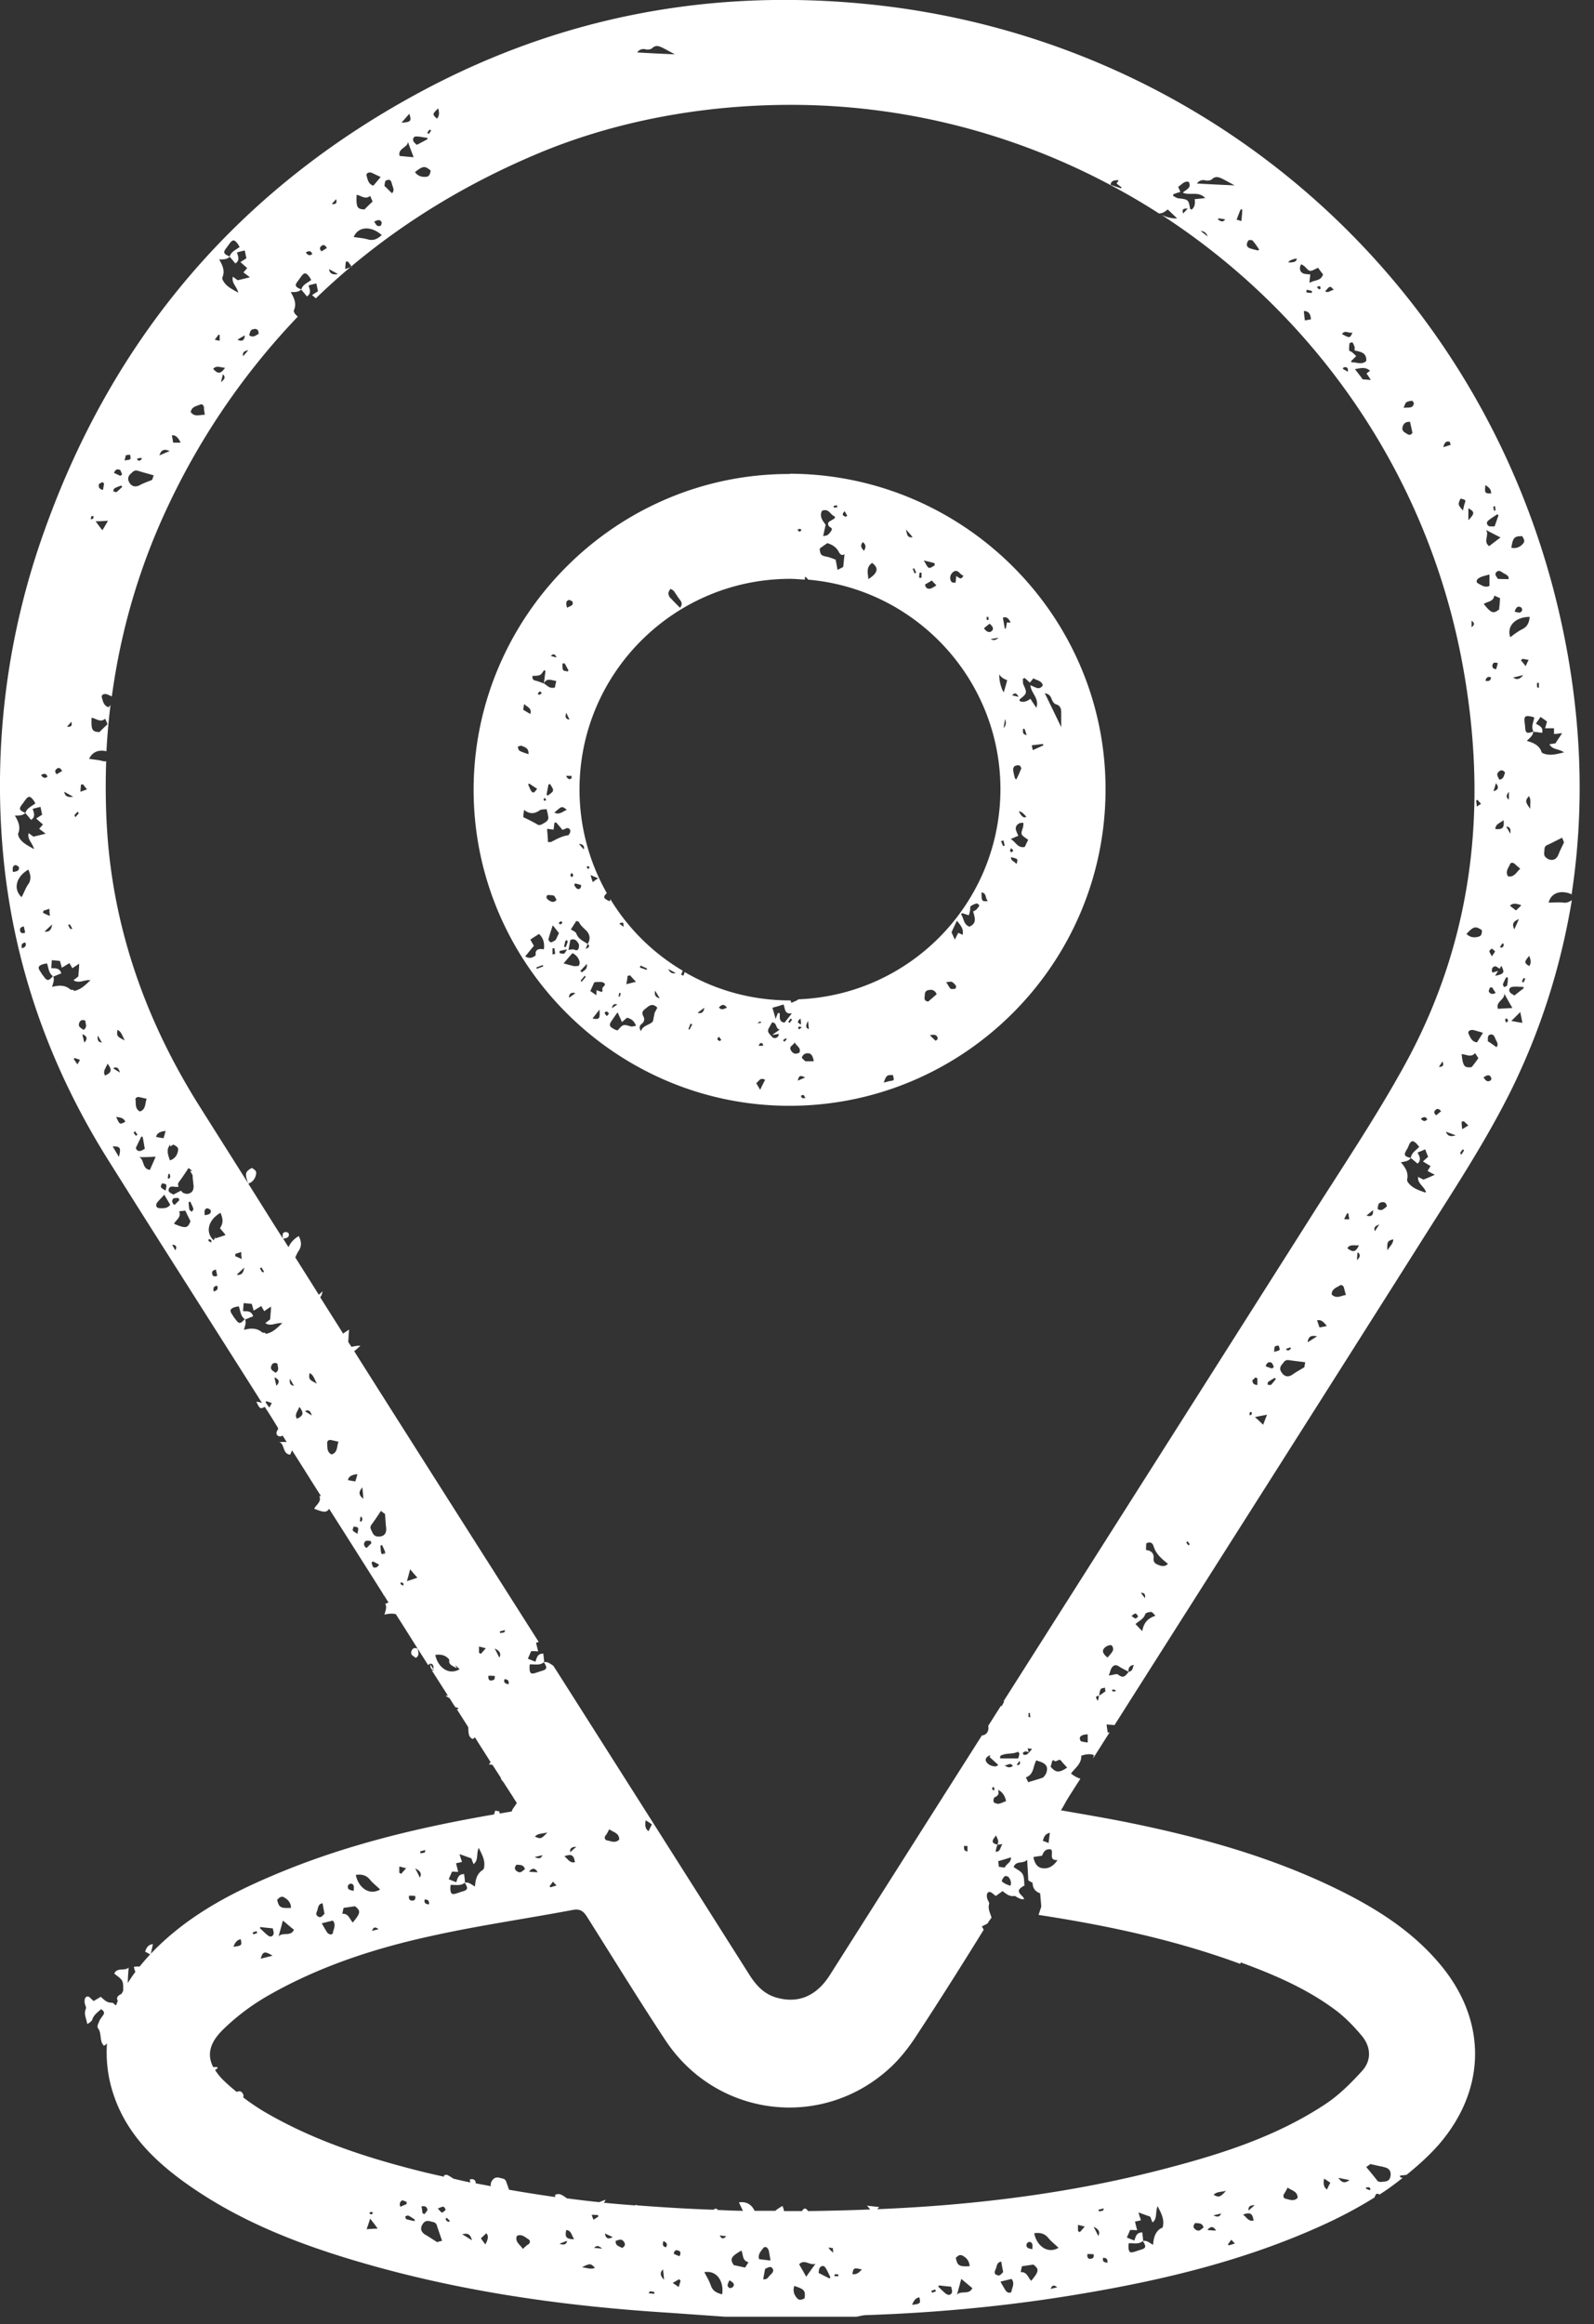
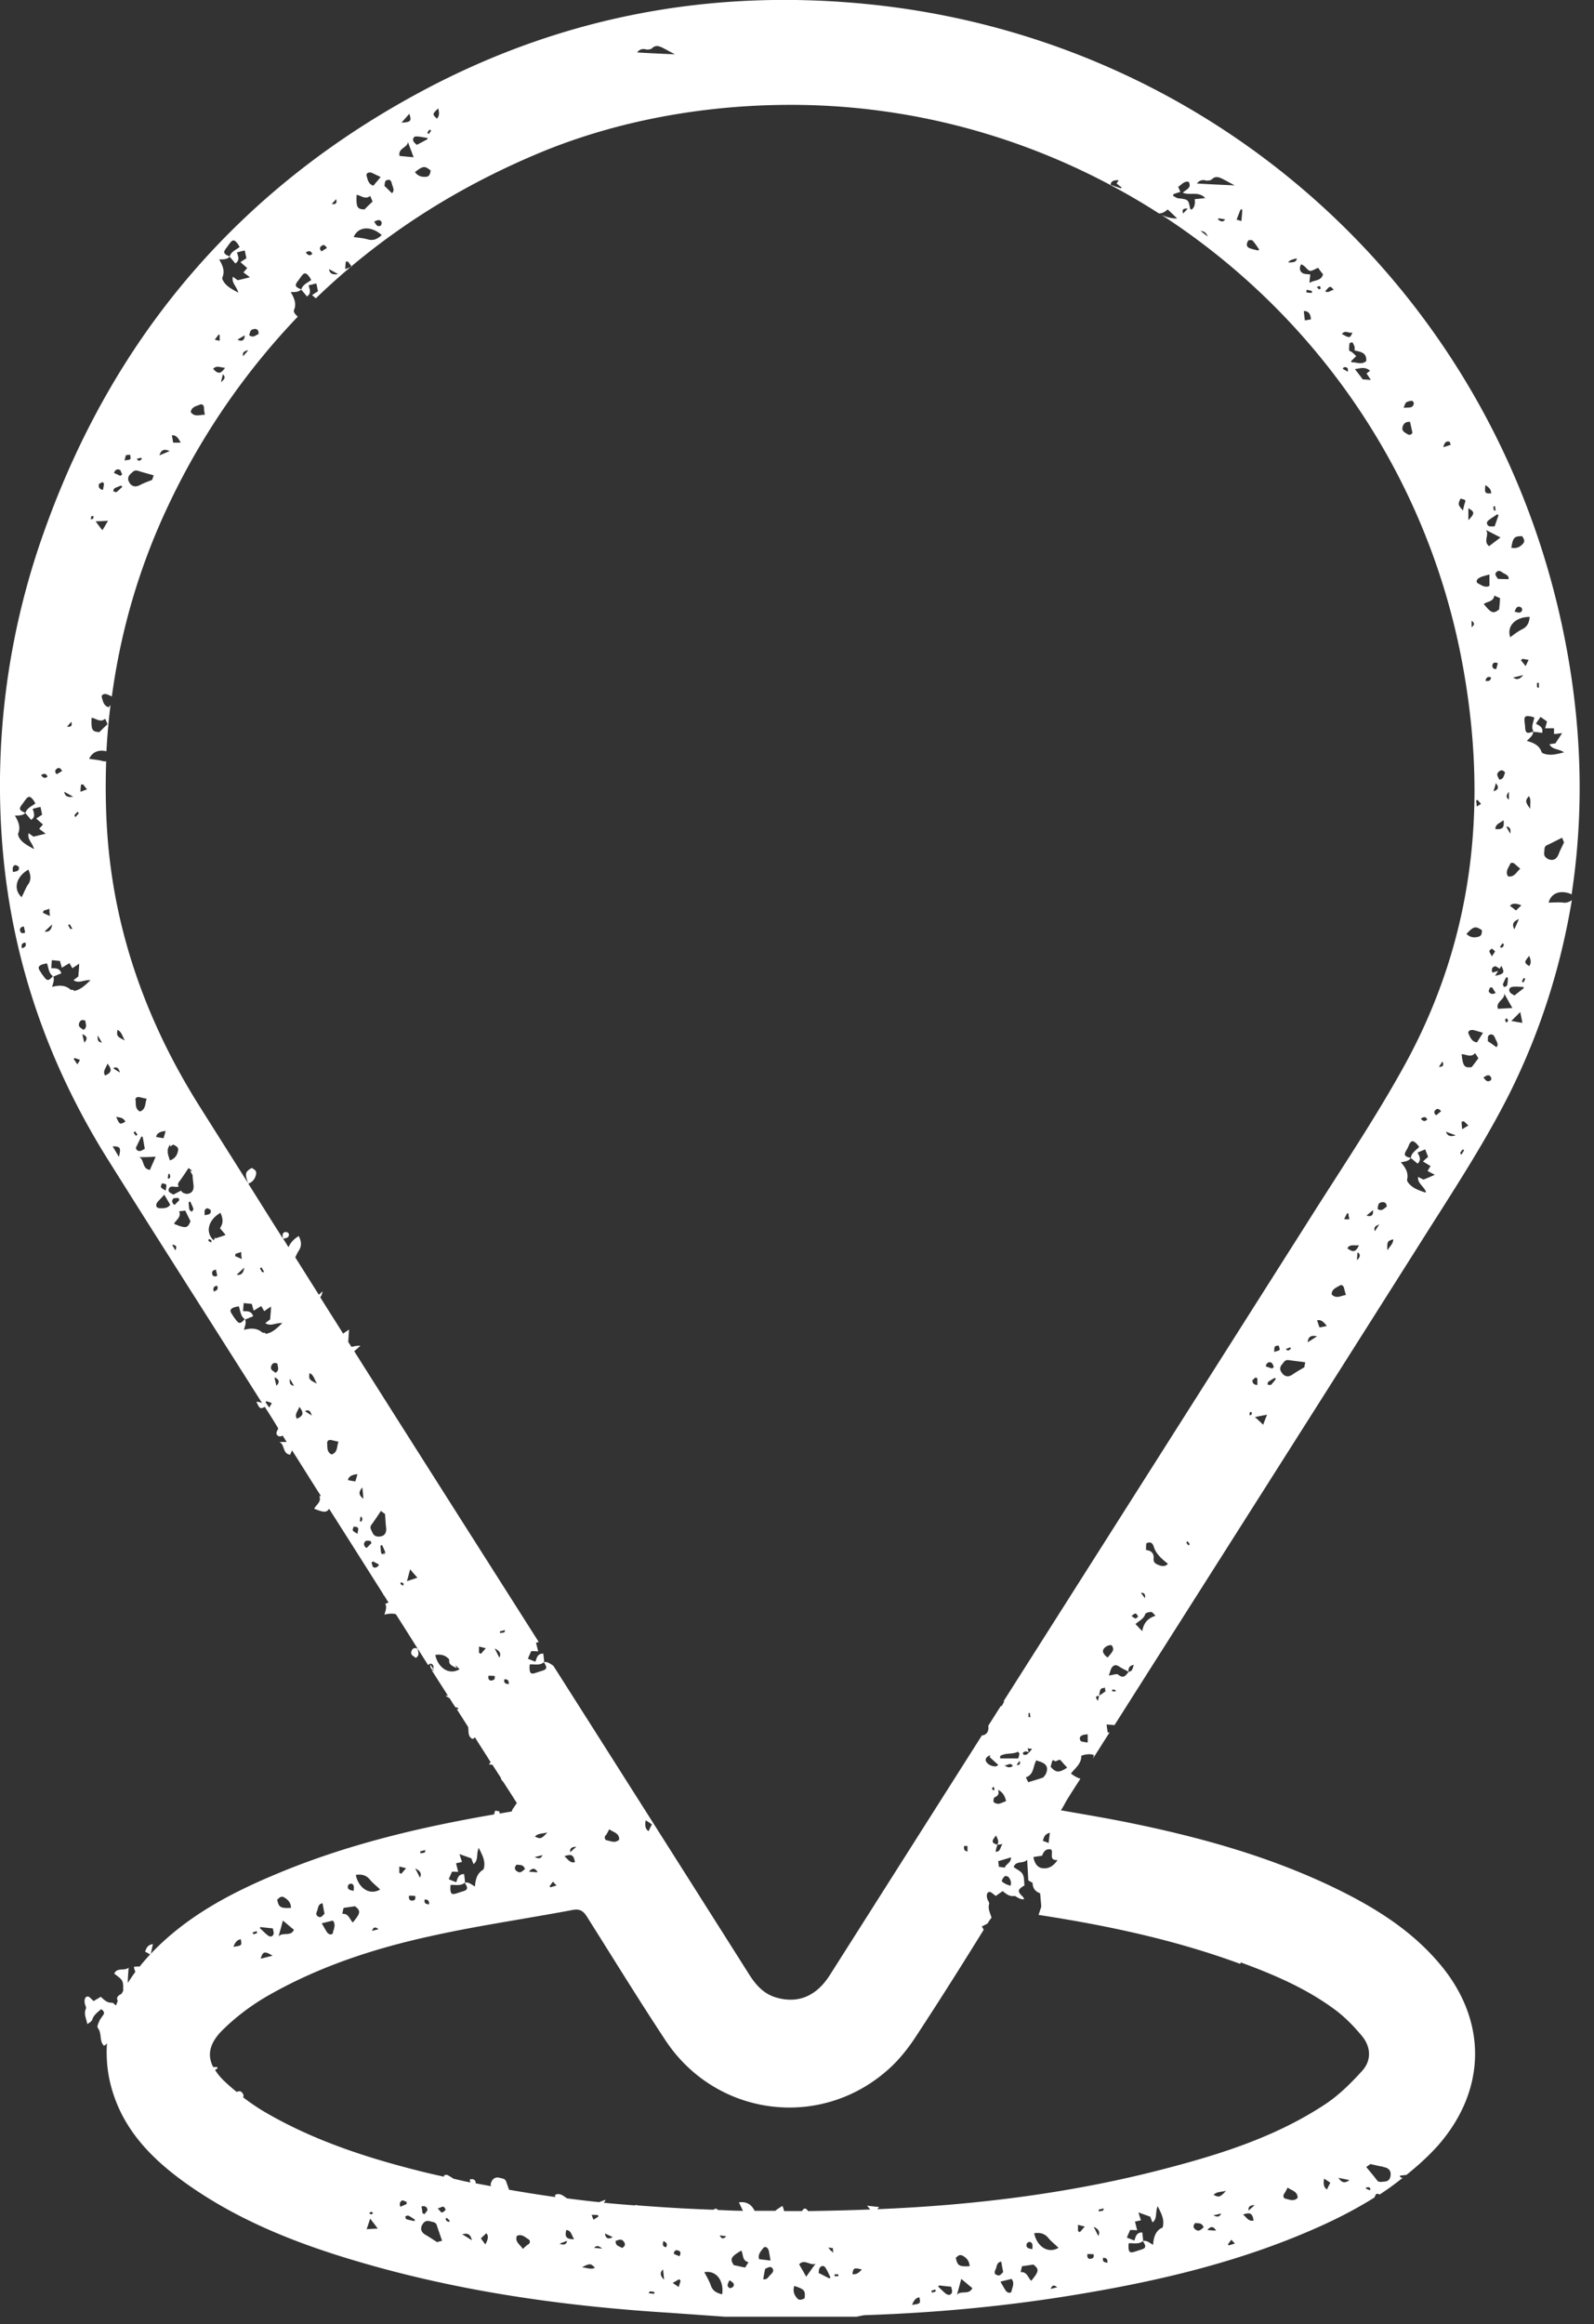
<svg xmlns="http://www.w3.org/2000/svg" width="59" height="86" fill="none">
  <rect width="100%" height="100%" fill="#333333" stroke="none" />
  <path fill="#fff" d="M58.17 33.1c.53-3.46.35-7.01-.5-10.6C54.78 10.33 44.61 1.43 32.18.16c-5.77-.59-11.26.42-16.39 3.12C8.95 6.89 4.23 12.37 1.64 19.65a27.842 27.842 0 0 0-1.53 11.9c.37 4.11 1.72 7.92 3.91 11.4 1.88 3 3.79 5.98 5.68 8.97a.648.648 0 0 0-.21-.05c.12.26.14.28.31.19.17.26.34.53.5.8-.02.04-.04.08-.06.13-.03.1.05.18.16.16.02 0 .04-.02.06-.03l.15.24h-.27c.21.09.11.44.4.47.02-.05.05-.11.07-.16.36.56.71 1.13 1.07 1.69h-.06c.09.22-.12.32-.19.47.35.14.46.15.55 0 .67 1.05 1.34 2.11 2.01 3.17v.03h.02c.06.09.11.18.17.27-.04.02-.08.03-.12.05.07.12.01.25-.03.4.15-.04.29-.05.42-.02.27.42.54.85.81 1.28-.12-.05-.19-.02-.23.09-.05.15.08.18.16.25.16-.1.08-.23.07-.34.13.2.26.41.39.61.02-.03.05-.05.08-.06-.01.15.02.21.12.24v.02c-.04 0-.05-.02-.08-.03.2.32.41.64.61.96-.03 0-.05-.01-.09 0 .05.03.09.06.15.09.07.11.14.23.22.34.03 0 .07 0 .12.05l-.07.02.42.66v.01c.02.15-.02.34.16.43.04-.01.06-.04.09-.06.19.31.39.61.58.92-.02.03-.05.05-.06.08.04 0 .09.01.13.02l.31.48c0 .05.04.1.09.15.12.19.24.37.36.56.04.07.09.14.14.22-.05.07-.1.15-.15.22-.02.03-.03.06-.03.09-.04 0-.07.02-.11.02l-.35.06v-.06c-.02-.04-.1-.03-.16-.05-.01.05-.05.11-.03.14-2.79.48-5.53 1.13-8.15 2.24-1.69.71-3.29 1.57-4.57 2.92.03-.12.05-.23.08-.36-.2.03-.24.15-.29.28.06.03.11.06.19.1-.14.15-.27.3-.39.45-.07 0-.14 0-.21.01 0 .07.03.13.05.19-.1.13-.19.27-.28.41 0-.19.02-.39.03-.57-.15.14-.42-.02-.53.22.11.1.25.17.3.29.04.1.03.23.03.35-.02.04-.04.07-.06.11-.16.08-.2.15-.14.26-.02.05-.04.1-.06.16h-.02c-.05-.03-.09-.09-.13-.09-.19.01-.3-.11-.42-.22-.11.07-.21.12-.26.16-.1-.08-.16-.17-.22-.17-.1 0-.14.12-.11.26.01.06.06.14.04.19-.09.2.02.37.05.57.08-.05.17-.1.19-.18.06-.17.2-.26.32-.37.1.06.15.13.07.23-.04.06-.09.12-.12.18-.04.09-.11.23-.07.28.13.17.08.37.15.55.02.04.05.08.07.11.06-.02.09-.05.12-.09-.04.6.02 1.23.24 1.89.46 1.4 1.45 2.4 2.61 3.24 2.16 1.56 4.62 2.45 7.15 3.15 3.52.97 7.12 1.46 10.76 1.69l2.12.15h4.86c.12-.02.24-.06.37-.06 2.65-.09 5.29-.34 7.9-.78 3.06-.51 6.06-1.23 8.9-2.51.69-.31 1.36-.66 2-1.06.03-.05.05-.13.09-.14.02 0 .06 0 .1.03.3-.19.58-.4.86-.62-.03 0-.06-.01-.09-.02 0-.02-.01-.04-.02-.06l.25-.03c.41-.33.8-.68 1.16-1.08 1.8-2.05 1.84-4.6.1-6.69-1.03-1.24-2.36-2.08-3.78-2.78-2.52-1.24-5.2-1.97-7.94-2.52-.76-.15-1.53-.28-2.33-.42.1-.16.16-.28.23-.4.16-.26.33-.52.49-.77-.11-.03-.23-.1-.35-.19.15-.2.4-.37.38-.66.21-.07.37-.07.47-.02 0 0-.02.09-.04.13.21-.32.41-.65.62-.97H41c-.01-.09-.03-.18-.04-.3.1.02.2.01.29.03 3.77-5.94 7.55-11.88 11.31-17.83 1.16-1.84 2.37-3.66 3.34-5.6 1.15-2.32 1.88-4.69 2.28-7.1-.09.06-.19.11-.32.09-.18-.02-.36 0-.54 0 .11-.41.52-.47.89-.29l-.04-.01zm-1.28-7.83h.07v.19c-.04-.02-.07-.03-.07-.04v-.16.01zm-.55-5.43c.05.08.12.17.04.27-.11.13-.25.2-.44.16.06-.38.11-.43.4-.43zm0 2.74c-.05.13-.15.09-.28.05.06-.14.1-.22.23-.16.03.01.06.08.05.11zm.28.24c-.02.2-.07.36-.27.46-.16.08-.3.19-.45.3-.15-.45.25-.76.72-.75v-.01zm-.51 10.87c-.09-.07-.15-.12-.22-.17.08-.1.22-.1.42-.02-.08.08-.14.14-.2.19zm.11.32c-.06.14-.11.25-.17.38-.09-.19-.05-.29.17-.38zm-.88 1.2-.12.18c-.04-.09-.09-.14-.09-.19 0-.04.06-.07.09-.1.04.04.11.08.12.12v-.01zm-.1-10.59c.01-.08.06-.13.2-.08-.02.08-.04.15-.06.22-.12 0-.15-.07-.14-.14zm.04 4.66c.04-.12.06-.2.09-.3.12.15.09.25-.09.3zm.37 1.07c.04.28-.03.35-.3.33 0-.19.16-.21.3-.33zm-.04 4.56s.03.01.05.02c0 .04-.01.08-.03.11-.01.02-.05.02-.08.03 0-.01-.02-.02-.03-.03l.09-.13zm-.12-6.06c-.03-.1-.13-.18-.02-.29.09-.08.16-.07.24.03-.05.1-.04.25-.23.26h.01zm0-6.3c-.21.17-.29.15-.57-.2.14-.1.36-.08.39-.31.09.04.15.07.21.09 0 .15-.02.27-.03.42zm-.3 2.52c-.02.12-.08.15-.21.12.04-.13.1-.17.21-.12zm-.04 11.47h.08c.04.06.08.13.13.2-.11.07-.2.04-.25-.04-.02-.03.02-.1.04-.15v-.01zm.19-.43.11-.18-.21.06c-.05-.13 0-.21.09-.23.05-.01.11.05.17.08v.02l.07-.12c.13.25.11.3-.23.37zm.41.06h.06c0 .1 0 .2-.03.3 0 .02-.07.04-.11.06-.01-.04-.05-.08-.04-.11.03-.08.07-.16.11-.24l.01-.01zm0-5.58c.13 0 .18.08.15.26-.06-.11-.1-.18-.15-.26zm.14 1.39c.03-.07.12-.07.19 0 .06.06.13.11.19.17-.14.11-.21.32-.45.28-.11-.16 0-.3.07-.44v-.01zm.12-6.91c.14-.03.26-.06.37-.09-.12.16-.25.19-.37.09zm.28-.63.06-.06c.07.01.13.02.23.04-.04.08-.07.14-.11.23-.07-.09-.12-.15-.17-.21h-.01zm-.44 5.15c-.11-.08-.11-.15 0-.29v.29zm-.01-8.16c-.12 0-.24 0-.39-.01.02.01 0 0-.01 0-.04-.08-.15-.17-.04-.26.09-.08.17 0 .25.05.09.05.21.09.19.23v-.01zm-.72-1.22c-.24-.17.02-.42-.12-.6.17.09.33.17.54.28-.15.11-.28.21-.42.32zm.35-1.15c-.05.13-.09.26-.15.42h-.18c-.1-.03-.14-.14-.06-.21.1-.09.23-.16.34-.24.01.01.03.02.04.04l.01-.01zm-.13-.33c0 .05.01.11.02.16h-.07c0-.05-.01-.09-.02-.14l.07-.02zm-.36-.78c.14.09.22.17.21.31-.23 0-.24-.01-.21-.31zm-.19 3.41c.11-.04.22-.07.34-.1v.42c-.15.08-.29-.02-.42-.09-.1-.05-.05-.18.08-.22v-.01zm-.11 8.23s.09.1.14.16c-.06.03-.09.05-.16.1 0-.1-.02-.17-.02-.23.01 0 .03-.01.04-.02v-.01zm.17 4.83c0 .1 0 .21-.12.24-.16.05-.32.03-.45-.1.26-.28.33-.3.57-.14zm-.5-15.17v-.44c.24.13.24.19 0 .44zm.12 3.96v-.24c.11.08.12.15 0 .24zm-.41-4.76c.2.05.2.05.15.19-.02.07-.04.15-.06.25-.19-.21-.19-.23-.09-.44zm-.4-2.1s.04.11.03.11c-.07.03-.15.05-.27.09.05-.19.12-.24.24-.2zm-1.61-1.46c.06-.04.14-.05.21-.06.02 0 .08.07.07.1 0 .05-.04.11-.08.13-.07.03-.16.02-.3.03.05-.1.06-.17.1-.2zm.14.72c.03.13.06.27.09.41-.1.13-.17.05-.26 0-.08-.05-.13-.11-.11-.2.03-.13.1-.22.28-.21zm-1.45-1.55c-.15-.01-.24-.02-.3-.02-.1-.14-.19-.25-.29-.38.2-.03.38-.1.56.06-.05.04-.09.07-.13.1.04.06.09.13.16.24zm-.6-1.22v.13c.23.05.45.08.43.39-.18.16-.37.03-.55.05 0-.02 0-.04-.01-.05.06-.05.11-.11.19-.18-.05-.05-.1-.1-.15-.14-.03-.03-.11-.05-.11-.07-.01-.09 0-.18.01-.26 0-.02.1-.05.11-.04.04.06.06.12.09.19l-.01-.02zm-.08-.54c-.09.22-.1.22-.39.06.13-.17.26 0 .39-.06zm-.16 1.46-.2-.11s.03-.05.04-.06c.09-.01.17 0 .15.16l.01.01zm-.53-3.03c-.12 0-.19.13-.32.05.18-.21.18-.21.32-.05zm-1.22-.96c.05.03.11.06.15.1.18.19.18.19.42.07.02-.01.05-.02.07-.03.06.09.12.17.18.24-.07.26-.32.2-.5.32 0-.12.02-.22.03-.31-.12-.02-.24-.01-.31-.07-.08-.06-.11-.19-.02-.32h-.02zm.74.91s-.05.03-.07.02c-.02 0-.04-.04-.08-.08.06-.02.1-.04.11-.03.02.02.03.06.03.09h.01zm-.54.14s.01-.07.02-.1c.06.02.13.03.19.05 0 .02 0 .05-.01.07-.06 0-.13-.01-.19-.02h-.01zm.17 1c-.06.01-.13.02-.22.04-.02-.13-.03-.24-.04-.35.16 0 .25.09.26.3v.01zm-.53-2.26c.02.11-.08.16-.31.15.08-.11.2-.11.31-.15zm-1.78-.67s.12-.02.15.01c.09.1.17.22.25.34-.02 0-.03.02-.05.03-.11-.03-.22-.05-.32-.09-.04-.02-.09-.07-.09-.11 0-.06.02-.13.06-.17v-.01zm-.29-1.14h.06c0 .14-.02.28-.03.43-.08-.02-.12-.04-.18-.05.05-.13.1-.26.15-.38zm-1.3-1.07c.08.01.18 0 .23-.04.13-.13.25-.09.38-.03.14.07.28.15.47.25-.49-.02-.92-.04-1.4-.07.12-.14.21-.13.32-.12v.01zm.73 1.44c-.12.15-.19.03-.27.01l.02-.05c.08.01.15.02.25.04zm-1.9-.94c.08-.03.15-.05.24-.08-.03-.07-.06-.13-.08-.19.13-.07.21-.22.39-.18.12.23-.1.28-.22.4.26.12.58-.07.83.2-.16.02-.27.03-.39.04.02.15.01.3-.12.39-.02-.02-.05-.03-.05-.04-.06-.33-.07-.34-.42-.38-.07 0-.14-.06-.21-.09 0-.02.01-.05.02-.07h.01zm1.25 1.57c-.08-.06-.15-.12-.26-.2.13 0 .22.08.26.2zm-.74-1.03c-.07.08-.11.12-.17.18-.04-.14-.01-.19.17-.18zm-2.58-1.06s.02.01.02.02c-.02.04-.05.07-.07.11.06.05.12.1.18.14 0 .01-.01.03-.02.04-.12-.04-.24-.08-.38-.13 0-.12.1-.18.28-.17l-.01-.01zM23.9 1.83c.08.01.18 0 .23-.04.13-.13.25-.09.38-.03.14.07.28.15.47.25-.49-.02-.92-.04-1.4-.07.12-.14.21-.13.32-.12v.01zm-7.68 2.18c.04.16.05.28-.05.38-.17-.16-.17-.17.05-.38zm-.33.78.07.04s-.06.09-.09.13c-.02-.02-.06-.04-.05-.05.02-.04.05-.08.08-.11l-.01-.01zm.05 1.53c-.02.09-.03.2-.15.22-.17.02-.32-.02-.43-.17.3-.24.37-.24.59-.05h-.01zm-.53-1.27c.14 0 .27.04.41.05v.05c-.12.07-.24.13-.39.21 0 0-.1-.08-.12-.12-.05-.09 0-.2.1-.19zm-.26-.84c.09.27.06.31-.29.33l.29-.33zm-.05 1.04c.06.18.13.35.21.57-.19-.02-.35-.03-.52-.05-.07-.29.3-.3.31-.52zm-.73 1.4c.12 0 .12.12.15.2.03.1.09.2-.01.3-.09-.08-.17-.17-.28-.27v-.01c.02-.09 0-.22.15-.21l-.01-.01zm-.6-.25c.11.05.21.1.32.15l-.27.32c-.18-.05-.21-.22-.25-.36-.03-.1.08-.16.21-.11h-.01zm.36 1.83s-.01.1-.04.12c-.13.06-.17-.04-.24-.15.13-.06.23-.1.28.04v-.01zm-.93-1.02c.16.02.32.19.5.04.04.09.07.15.09.21-.11.1-.2.19-.3.29-.27-.01-.31-.08-.29-.53v-.01zm.93 1.49c-.15.13-.29.22-.51.16-.17-.05-.35-.06-.53-.09.19-.43.69-.39 1.04-.07zm-1.33.98h.08c.04.05.08.11.14.19-.08.03-.14.05-.24.09 0-.11.01-.19.02-.27v-.01zm-.36-2.31c.04.14 0 .2-.16.18l.16-.18zm.07 2.77c-.2.04-.31-.02-.33-.18.13.07.23.13.33.18zM11.9 9.1c.06-.05.13-.05.2.08-.07.04-.13.08-.2.12-.08-.08-.07-.15 0-.2zm-.34.3c-.09.07-.16.06-.24-.06.12-.07.19-.06.24.06zm-2.15 2.77c.12 0 .17.06.16.19-.1.04-.2.16-.35.04.04-.09.03-.22.19-.22v-.01zM8.5 9.49c-.24-.1-.25-.15-.11-.33.04-.05.07-.1.11-.15.11-.15.17-.15.29 0 .03.04.05.08.08.13-.14.11-.32.17-.37.36.07.08.14.16.21.25.17-.11.11-.25.06-.41.09-.02.18-.05.29-.07l.06.29c-.07.04-.13.08-.22.14l.25.22-.14.16c.08.06.15.11.24.18-.16.04-.28.07-.45.11-.03-.02-.1-.07-.18-.13-.06.23.14.35.2.59-.25-.14-.46-.24-.57-.46-.02-.03-.03-.08-.02-.1.1-.23.02-.44-.12-.67.16 0 .3 0 .39-.1v-.01zm.69 3.47-.19.22c-.03-.14.03-.19.19-.22zm-.4-.39c.11-.07.18-.11.27-.16-.01.19-.1.24-.27.16zm-.7-.19s.03.01.04.02v.21c-.06-.01-.1-.02-.18-.04.06-.08.1-.13.14-.19zm.24 1.23c-.16.23-.26.24-.44.04.12-.14.26-.05.44-.04zm-.15.53c.03-.13.05-.2.07-.29.1.09.08.18-.07.29zm-.77.83c.07-.03.14.03.14.12s.02.17.03.26c-.18-.01-.37.1-.52-.1.03-.2.21-.22.35-.28zm-.72 1.41h-.28c-.02-.11-.03-.19-.05-.27.13-.02.23.07.32.26l.01.01zm-.41.31c-.14.06-.25.11-.38.16.07-.2.16-.25.38-.16zm-1.2.28.15-.03s.01.03.02.05c-.03.02-.06.05-.09.06-.02 0-.05-.02-.08-.03v-.05zm.02.45c.19.06.38.11.59.17-.03.08-.05.15-.06.17-.18.07-.32.12-.45.19-.19.1-.34.04-.42-.15-.04-.11 0-.2.08-.27.07-.06.13-.15.26-.11zm-.42-.58s.09-.01.14-.01c0 .06.03.13 0 .16s-.1.03-.21.05c.03-.1.03-.16.06-.2h.01zm-.23.55s.05.11.07.17c-.02.02-.05.03-.07.05-.07-.04-.15-.07-.23-.11.05-.14.14-.15.22-.11h.01zm-.21.68c.07-.04.16-.07.24-.1.02.01.03.03.05.04-.07.07-.14.14-.22.2-.02.01-.08-.02-.12-.03.01-.04.02-.09.05-.11zm-.45-.23s.04.03.06.05a2.4 2.4 0 0 1-.04.24c-.13-.03-.17-.1-.15-.2 0-.04.09-.06.13-.09zM4 19.27c-.08.13-.12.21-.21.35-.09-.11-.15-.19-.25-.33.19 0 .3-.01.46-.02zm-.64-.06c.01-.05.01-.09.03-.11.01-.01.05 0 .07 0 0 .03 0 .07-.01.09 0 .01-.04.01-.09.03v-.01zm.53 7.38c.04.09.07.15.09.21-.11.1-.2.19-.3.29-.27-.01-.31-.08-.29-.53.16.02.32.19.5.04v-.01zM3 29.03h.08c.04.05.08.11.14.18-.08.03-.14.05-.24.09 0-.11.01-.19.02-.27zm-.13 1.01.05.05-.13.15s-.04-.07-.03-.08c.03-.04.07-.08.11-.12zm-.23-3.33c.04.14 0 .2-.16.18l.16-.18zm.07 2.77c-.2.04-.31-.02-.33-.18.13.07.23.13.33.18zm-.03 4.89s-.08.01-.08 0c-.03-.04-.05-.09-.08-.14.02 0 .04-.02.06-.03l.1.17zm-.58-5.92c.06-.05.13-.05.2.08-.07.04-.13.08-.2.12-.08-.08-.07-.15 0-.2zm-.26 5.44c-.11-.04-.18-.08-.25-.11l.02-.08c.06-.02.13-.04.22-.07 0 .09 0 .15.02.26h-.01zm.09.32c-.03.21-.12.29-.28.26.11-.1.19-.18.28-.26zm-.17-5.47c-.09.07-.16.06-.24-.06.12-.07.19-.06.24.06zM.6 32.02s.1.04.1.07c.02.15-.09.15-.22.18-.02-.15-.02-.25.12-.26v.01zm.21 3.07c-.03-.13 0-.2.13-.21.04.11.01.17-.13.21zm-.06-.64c-.03-.08 0-.14.13-.17.02.08.04.16.05.23-.11.05-.16.01-.19-.06h.01zm.3-1.74c-.1.15-.16.32-.25.49-.35-.33-.16-.79.25-1.02.08.18.12.35 0 .54v-.01zm-.36-1.76s-.03-.08-.02-.1c.1-.23.02-.44-.12-.67.16 0 .3 0 .39-.1-.24-.1-.25-.15-.11-.33.04-.05.07-.1.11-.15.11-.15.17-.15.29 0 .03.04.05.08.08.13-.14.11-.32.17-.37.36.07.08.14.16.21.25.17-.11.11-.25.06-.41.09-.02.18-.05.29-.07l.06.29c-.07.04-.13.08-.22.14l.25.22-.14.16c.08.06.15.11.24.18-.16.04-.28.07-.45.11-.03-.02-.1-.07-.18-.13-.06.23.14.35.2.59-.25-.14-.46-.24-.57-.46v-.01zm2.18 8.44c-.06-.08-.1-.14-.14-.2 0-.01.02-.02.03-.04.06.02.12.04.2.07-.03.06-.05.09-.09.16v.01zm.06-1.53c.04-.11.11-.14.23-.09 0 .11.09.24-.07.34-.08-.07-.21-.1-.16-.25zm.19.72c-.03-.13-.05-.2-.07-.31.18.07.2.18.07.31zm-.4-1.95s-.08 0-.11-.01c-.19-.17-.42-.17-.68-.1.04-.16.1-.28.03-.4-.16.19-.22.19-.35 0a.906.906 0 0 1-.11-.16c-.11-.15-.09-.22.09-.28.04-.01.09-.02.15-.03.06.17.06.37.23.48v.01c.1-.04.19-.08.3-.12-.06-.2-.21-.19-.37-.19 0-.1.01-.19.02-.3l.3.03c.02.08.04.15.07.25l.28-.17.11.19c.08-.06.15-.1.25-.17 0 .17-.02.3-.03.47-.03.03-.1.08-.18.14.2.14.38-.02.63 0-.21.2-.37.36-.62.4l-.01-.04zm.9 1.69.15.26c-.14-.02-.17-.09-.15-.26zm.27 1.48c-.1-.16.03-.27.09-.44.18.23.15.33-.09.44zm.51 3.01-.23-.39c.28 0 .32.05.23.39zm.04-3.12c-.11-.07-.18-.11-.25-.16.12-.07.2-.02.25.16zm-.09-1.58c.15.07.17.22.27.39-.29-.14-.31-.17-.27-.39zm-.05 3.22c.16.02.28.04.34.18-.21.11-.21.11-.34-.18zm.65.58.05-.05s.06.09.09.13c-.02.01-.06.04-.06.04l-.09-.12h.01zm.06-1.21c0-.08.07-.12.16-.1.08.02.17.04.26.06-.07.17-.02.39-.25.47-.18-.09-.15-.27-.16-.43h-.01zm.04 1.74c.05-.13.12-.25.18-.38.02 0 .04 0 .05.01.03.14.05.28.08.44-.06.03-.11.07-.16.08-.11.02-.19-.06-.16-.16l.01.01zm.5.85c-.3-.03-.2-.39-.4-.47.19 0 .38 0 .61-.02-.07.18-.14.32-.21.49zm.58.77c-.08-.06-.15-.08-.17-.13-.02-.03.02-.09.03-.14.06.01.14.01.16.05.02.04 0 .11-.02.22zm0-2.21c-.03.11-.05.19-.08.27-.11-.02-.19-.03-.27-.05.02-.13.14-.2.35-.22zm-.25 2.85c-.11 0-.13-.13-.04-.23.08-.09.16-.17.24-.26l.22.37c-.1.15-.27.13-.42.13v-.01zm.55-2.34c.08.05.19.09.16.22-.03.17-.12.3-.3.36-.06-.17-.09-.27-.08-.35-.01-.07.02-.14.09-.24v.08c.03-.02.06-.05.11-.07h.02zm-.2 1.08h.05c0 .04.03.07.02.11 0 .02-.03.05-.05.07-.01 0-.03-.01-.04-.02l.02-.16zm.26 2.83-.12-.21c.15.01.19.07.12.21zm-.05-.98c.07-.15.28-.24.19-.47.1 0 .17-.02.23-.02.06.13.12.25.19.39-.1.26-.17.28-.6.1h-.01zm-.02-.95s.12-.01.19-.01c0 .03.02.05.03.08l-.18.18c-.12-.09-.1-.19-.03-.25h-.01zm.68.5s-.08-.05-.09-.08c-.02-.09-.02-.18-.03-.27l.06-.03c.04.09.09.18.12.28 0 .02-.04.07-.06.1zm-.2-.67c-.1 0-.15-.04-.2-.11-.08.04-.16.08-.27.14h-.02c-.08-.05-.21-.08-.16-.21.04-.11.15-.08.24-.07h.12c-.02-.06-.04-.12.02-.19.12-.16.23-.33.35-.51.06.05.12.1.14.11h-.08l.09.16c0 .12.02.24.03.34.03.22-.06.35-.28.35l.02-.01zm.8.55s.1.04.1.07c.02.15-.09.15-.22.18-.02-.15-.02-.25.12-.26v.01zm.12 1.26s-.08-.04-.1-.06c-.01-.01 0-.05.01-.07.03.01.06.02.09.04.01.01 0 .05 0 .1v-.01zm.09 1.81c-.03-.13 0-.2.13-.21.04.11.01.17-.13.21zm-.05-.64c-.03-.08 0-.14.13-.17.02.08.04.16.05.23-.11.05-.16.01-.19-.06h.01zm.1-1.32s.01-.05.02-.08c-.02.05-.05.1-.07.15-.35-.33-.16-.79.25-1.02.08.18.12.35 0 .54 0 .01-.01.02-.02.03.07.08.13.15.21.25-.14.05-.23.08-.39.13zm2.01 6.26c-.06-.08-.1-.14-.14-.2 0-.01.02-.02.03-.04.06.02.12.04.2.07-.03.06-.05.09-.09.16v.01zm.07-1.54c.04-.11.11-.14.23-.09 0 .11.09.24-.07.34-.08-.07-.21-.1-.16-.25zm.19.73c-.03-.13-.05-.2-.07-.31.18.07.2.18.07.31zm-.41-1.96s-.08 0-.11-.01c-.19-.17-.42-.17-.68-.1.04-.16.1-.28.03-.4-.16.19-.22.19-.35 0a.906.906 0 0 1-.11-.16c-.11-.15-.09-.22.09-.28.04-.01.09-.02.15-.03.06.17.06.37.23.48v.01c.1-.04.19-.08.3-.12-.06-.2-.21-.19-.37-.19 0-.1.01-.19.02-.3l.3.03c.02.08.04.15.07.25l.28-.17.11.19c.08-.06.15-.1.25-.17 0 .17-.02.3-.03.47-.03.03-.1.08-.18.14.2.14.38-.02.63 0-.21.2-.37.36-.62.4l-.01-.04zM8.71 46.4c.06-.02.13-.04.22-.07 0 .09 0 .15.02.26-.11-.05-.18-.08-.25-.11l.02-.08h-.01zm.33.51c-.03.21-.12.29-.28.26.11-.1.19-.18.28-.26zm.58.02.06-.03.1.17s-.08.01-.08 0c-.03-.04-.05-.09-.08-.14zm1.11 4.09.15.26c-.14-.02-.17-.09-.15-.26zm.26 1.48c-.1-.16.03-.27.09-.44.18.23.15.33-.09.44zm.3-.28c.12-.07.2-.02.25.16-.11-.07-.18-.11-.25-.16zm.17-1.41c.15.07.17.22.27.39-.29-.14-.31-.17-.27-.39zm.81 3.01c-.18-.09-.15-.27-.16-.43 0-.08.07-.12.16-.1.08.02.17.04.26.06-.07.17-.02.39-.25.47h-.01zm.96 2.94c-.08-.06-.15-.08-.17-.13-.02-.03.02-.09.03-.14.06.01.14.01.16.05.02.04 0 .11-.02.22zm-.35-1.99c.02-.13.14-.2.35-.22-.03.11-.05.19-.08.27-.11-.02-.19-.03-.27-.05zm.48 1.54s-.03-.01-.04-.02l.02-.16h.05c0 .04.03.07.02.11 0 .02-.03.05-.05.07zm.05-1.27c.02.16.03.28.04.42-.17-.13-.19-.24-.04-.42zm.15 2.24c-.12-.09-.1-.19-.03-.25.03-.03.12-.01.19-.01 0 .03.02.05.03.08l-.18.18h-.01zm.24.7s-.03-.1-.05-.16c.02-.01.04-.03.06-.04.07.04.14.07.22.12-.07.12-.15.13-.24.08h.01zm.4-.44c.01-.03.03-.04.03-.08-.02.02-.05.04-.07.06-.02-.02-.04-.03-.05-.05-.02-.09-.02-.18-.03-.27l.06-.03c.04.09.09.18.12.28 0 .02-.04.07-.06.1v-.01zm-.19-.68c-.12 0-.19-.06-.23-.16-.04-.09-.11-.17-.03-.28.12-.16.23-.33.35-.51.06.05.13.1.15.11.02.2.02.34.04.49.03.22-.06.35-.28.35zm.92 1.82s-.08-.04-.1-.06c-.01-.01 0-.05.01-.07.03.01.06.02.09.04.01.01 0 .05 0 .1v-.01zm.13-.16c.05-.18.08-.29.12-.45.1.12.16.19.27.31-.14.05-.23.08-.39.13v.01zm.86 3.04h.01c.12.02.12.1.11.21l-.13-.21h.01zm.19-.32c.2-.03.37 0 .51.16l.01.01c-.02.15.02.2.28.32-.02-.04-.04-.07-.05-.11l.15.15c-.41.24-.81-.08-.9-.54v.01zm1.69-.04-.07-.04v-.23c.09.02.15.04.25.06-.07.09-.13.15-.18.21zm.4.99c-.08 0-.14-.03-.12-.18.08 0 .16 0 .23.01.02.12-.03.16-.11.16v.01zm.28-.85c-.06-.13-.12-.24-.17-.34.19.09.25.2.17.34zm.03-.9s0-.04-.01-.07l.19-.05s-.01.08-.02.08c-.05.02-.1.02-.16.03v.01zm.16 1.7c.12 0 .17.04.16.18-.14-.01-.19-.06-.16-.18zm.45 6.86c.11.02.26-.02.31.17-.09.05-.15.17-.29.08-.1-.07-.11-.14-.02-.25zm-2.42.26c.08 0 .16 0 .26.01l-.08-.32.22-.05c-.03-.1-.06-.17-.09-.29.16.06.28.1.44.16.01.04.04.12.08.21.19-.15.09-.37.19-.6.13.26.24.46.2.71 0 .03-.02.08-.04.1-.22.13-.28.35-.3.62-.14-.08-.24-.18-.38-.14.14.21.12.27-.11.33l-.18.06c-.18.06-.23.03-.24-.16 0-.04 0-.09.01-.15.18-.01.37.05.52-.08h.01c0-.1-.02-.21-.03-.32-.21 0-.24.14-.29.3-.09-.03-.18-.07-.28-.11.04-.1.08-.18.12-.28h-.03zm-.82 1.21c-.14-.01-.19-.06-.16-.18.12 0 .17.04.16.18zm-.14-2s-.01.08-.02.08c-.05.02-.1.02-.16.03 0-.02 0-.04-.01-.07l.19-.05v.01zm-.2 1.01c-.06-.13-.12-.24-.17-.34.19.09.25.2.17.34zm-.17.69c.02.12-.03.16-.11.16s-.14-.03-.12-.18c.08 0 .16 0 .23.01v.01zm-.34-1.04c-.07.09-.13.15-.18.21l-.07-.04v-.23c.09.02.15.04.25.06zm-1.35.41c.11.14.26.25.39.38-.41.24-.81-.08-.9-.54.2-.03.37 0 .51.16zm.33 1.85-.24.06c.05-.14.12-.16.24-.06zm-1.03-1.69c.14.02.12.13.11.27-.15-.03-.24-.05-.21-.19 0-.03.07-.08.1-.07v-.01zm-.31 1.12c.02-.09.03-.16.05-.22.15-.02.27-.04.42-.06.22.17.21.25-.08.6-.12-.11-.15-.34-.39-.32zm-.34.69c-.03.11-.17.09-.24-.03-.06-.1-.12-.2-.18-.31l.41-.1c.12.14.04.3 0 .44h.01zm-.58-.84c.03-.1.04-.22.19-.24.02.12.04.23.07.38v.01c-.07.06-.13.18-.25.09-.1-.07-.03-.17 0-.25l-.01.01zm-1.24-.46c.15.08.26.2.26.39-.39.02-.45-.02-.51-.3.07-.07.14-.15.26-.09h-.01zm.37 1.2c-.12.27-.43.07-.57.25.05-.18.1-.36.16-.59.15.12.27.23.41.34zm-1.23-.1c.14.02.28.03.45.05.01.07.03.12.03.17 0 .11-.11.17-.2.1-.11-.08-.21-.19-.31-.28 0-.02.02-.03.03-.05v.01zm.44 1.06-.44.11c.08-.27.14-.29.44-.11zm-.74-.86c.05-.02.1-.03.15-.05 0 .02.02.07.02.07-.04.02-.09.03-.14.05l-.03-.07zm-.44.25c.05.23.04.24-.27.28.06-.15.12-.25.27-.28zm4.66 10.73c.05-.14.08-.23.13-.39.12.15.19.24.28.37-.15 0-.25.01-.41.02zm.08-.6s.08-.04.11-.04c.02 0 .03.04.05.05-.03.02-.05.04-.08.04-.02 0-.04-.03-.07-.06l-.01.01zm1.25-.47.15.06v.08l-.23.1c-.05-.12-.01-.2.08-.24zm.44.77c-.1-.02-.2-.04-.3-.07-.02 0-.03-.07-.04-.11.04 0 .09-.04.12-.02.08.04.15.09.23.14v.06h-.01zm1.02.73c-.08.02-.16.04-.18.05-.17-.11-.29-.19-.41-.26-.19-.1-.24-.26-.11-.43.07-.1.16-.11.27-.08.09.03.2.02.24.15.06.19.13.38.2.59l-.01-.02zm-.76-1.27c.14-.04.21.03.22.12 0 .05-.07.1-.1.16-.03 0-.05-.02-.08-.03-.01-.08-.02-.16-.04-.25zm.61.07c.1-.03.15-.07.2-.06.04 0 .06.07.09.11-.05.04-.09.1-.14.1-.04 0-.08-.07-.16-.15h.01zm.41.5s-.08-.02-.1-.05c-.02-.02-.02-.06-.02-.08.01 0 .03-.01.04-.02l.11.11s-.02.03-.03.04zm.49.46c.21-.06.3 0 .36.22-.13-.08-.24-.15-.36-.22zm.86.38c-.07-.09-.12-.16-.17-.23.08-.08.14-.13.2-.19.09.09.07.23-.04.42h.01zm1.58-.01c-.07.05-.13.11-.2.17-.09-.16-.3-.25-.22-.48.18-.09.31.05.44.13.06.04.06.13-.02.19v-.01zm1.16-.02c.12-.05.2-.08.28-.11-.02.13-.11.17-.28.11zm.25-.51c.19.02.19.19.29.34-.29 0-.35-.08-.29-.34zm.58 1.38c.29-.15.33-.15.48.02-.15.07-.28 0-.48-.02zm.36-1.94c.1 0 .17 0 .24.01 0 .02 0 .03.01.05-.05.04-.11.07-.18.12-.03-.06-.04-.1-.07-.18zm.09 1.22c.1-.1.17-.08.3.03l-.3-.03zm.4-.53c.12.05.19.09.29.13-.17.1-.26.05-.29-.13zm.63.53c-.1-.06-.25-.07-.23-.26.1-.02.2-.1.3.03.07.1.05.17-.07.24v-.01zm1.18 1.7-.19-.02s.04-.07.05-.07c.05 0 .11.02.16.02v.07h-.02zm.34-.9c.02.15.03.26.04.38-.15-.15-.16-.27-.04-.38zm.11-.82c-.12-.03-.14-.1-.09-.23.12.06.16.12.09.23zm.54 1.25c-.02.06-.04.13-.07.22-.07-.05-.13-.09-.22-.15.1-.06.17-.1.24-.14l.05.06v.01zm-.25-1.02c.02-.12.09-.14.16-.11.08.02.12.08.05.21-.08-.03-.15-.06-.21-.09v-.01zm1.37 1.18c-.06-.17-.15-.32-.24-.49.47-.08.73.35.66.82-.2-.05-.35-.12-.42-.33zm.33-1.85.24.03c-.1.11-.17.11-.24-.03zm.49 1.91s-.09.05-.12.04c-.13-.07-.07-.16-.01-.29.13.08.21.13.13.25zm.57-.91c-.05.08-.09.14-.12.19-.15-.03-.27-.06-.42-.09-.15-.23-.11-.31.28-.54.08.15.02.37.26.43v.01zm.55-.53c.07-.09.18-.02.21.11.02.11.04.23.06.35l-.42-.05c-.06-.17.06-.29.15-.41zm.26.99c-.07.08-.12.19-.26.16.02-.12.04-.23.07-.38-.01.02 0 0 .01-.01.09-.03.19-.12.27 0 .06.1-.03.17-.09.24v-.01zm1.27.87c-.09.04-.19.09-.27 0-.12-.13-.17-.28-.11-.46.37.12.42.17.38.46zm.42-1.3c-.11.15-.22.3-.36.5-.09-.17-.17-.3-.26-.46.2-.22.43.08.62-.03v-.01zm.5.56c-.13-.06-.25-.13-.4-.2.01-.07.01-.12.03-.17.05-.1.16-.12.22-.03.08.12.13.25.19.37-.01.01-.03.02-.04.03zm-.04-1.14.17.02c0 .06 0 .11.02.17a.656.656 0 0 1-.19-.19zm.39 1.06h-.16v-.07h.14v.08l.02-.01zm.5-.08c.04-.23.05-.24.35-.17-.11.12-.2.2-.35.17zm2.21 1.14c.06-.15.12-.25.27-.28.05.23.04.24-.27.28zm.74-.45-.03-.07c.05-.02.1-.03.15-.05 0 .02.02.07.02.07-.04.02-.09.03-.14.05zm.54.06c-.11-.08-.21-.19-.31-.28 0-.02.02-.03.03-.05.14.02.28.03.45.05.01.07.03.12.03.17 0 .11-.11.17-.2.1v.01zm.33-1.34c.07-.07.14-.15.26-.09.15.08.25.2.26.39-.39.02-.45-.02-.51-.3h-.01zm.05 1.36c.05-.18.1-.36.16-.59.15.12.27.23.41.34-.12.27-.43.07-.57.25zm1.45-.74c-.1-.07-.03-.17 0-.25.03-.1.04-.22.19-.24.02.12.04.23.07.38v.01c-.07.06-.13.18-.25.09l-.01.01zm.58.59c-.03.11-.17.09-.24-.03-.06-.1-.12-.2-.18-.31l.41-.1c.12.14.04.3 0 .44h.01zm.72-.37c-.12-.11-.15-.34-.39-.32.02-.1.03-.16.05-.22.15-.02.27-.04.42-.06.22.17.21.25-.08.6zM38 83.03s.07-.08.1-.07c.14.02.12.13.11.27-.15-.03-.24-.05-.21-.19v-.01zm.89 1.67c.05-.14.12-.16.24-.06l-.24.06zm-.61-2.06c.2-.03.37 0 .51.16.11.14.26.25.39.38-.41.24-.81-.08-.9-.54zm1.69-.04-.07-.04v-.23c.09.02.15.04.25.06-.07.09-.13.15-.18.21zm.4.99c-.08 0-.14-.03-.12-.18.08 0 .16 0 .23.01.02.12-.03.16-.11.16v.01zm.28-.85c-.06-.13-.12-.24-.17-.34.19.09.25.2.17.34zm.02-.9s0-.04-.01-.07l.19-.05s-.01.08-.02.08c-.05.02-.1.02-.16.03v.01zm.16 1.71c.12 0 .17.04.16.18-.14-.01-.19-.06-.16-.18zm2.15-1.1c-.22.13-.28.35-.3.62-.14-.08-.24-.18-.38-.14.14.21.12.27-.11.33l-.18.06c-.18.06-.23.03-.24-.16 0-.04 0-.09.01-.15.18-.01.37.05.52-.08h.01c0-.1-.02-.21-.03-.32-.21 0-.24.14-.29.3-.09-.03-.18-.07-.28-.11.04-.1.08-.18.12-.28.08 0 .16 0 .26.01l-.08-.32.22-.05c-.03-.1-.06-.17-.09-.29.16.06.28.1.44.16.01.04.04.12.08.21.19-.15.09-.37.19-.6.13.26.24.46.2.71 0 .03-.02.08-.04.1h-.03zm1.28.06c-.1-.07-.11-.14-.02-.25.11.02.26-.02.31.17-.09.05-.15.17-.29.08zm.43.01c.12-.15.23-.14.32.02-.13 0-.21-.01-.32-.02zm.22-.54.29-.07c-.06.13-.13.14-.29.07zm.01-.76c.11-.12.26-.1.46-.15-.22.24-.26.25-.46.15zm.56 1.87s-.02-.03-.03-.04c.04-.05.08-.11.13-.17.04.05.07.08.13.14-.1.03-.16.05-.23.07zm.53-1.14c.27-.1.35-.04.39.22-.19.04-.25-.11-.39-.22zm.21-.15c-.03-.13.04-.2.22-.2-.1.09-.16.14-.22.2zm1.36-.44c-.07-.01-.1-.1-.05-.18.05-.07.09-.15.13-.23.14.11.37.13.37.38-.14.15-.31.06-.46.03h.01zm1.54-.34c-.11-.06-.15-.19-.11-.4.1.06.17.11.23.15-.05.1-.09.17-.12.25zm.42-.43c.15.03.28.06.41.08-.17.13-.28.11-.41-.08zm1.16.46-.14-.06s0-.03.01-.05h.11c.02 0 .03.05.05.07 0 .01-.02.02-.03.03v.01zm.5-.86c.22.03.31.16.26.37-.03.12-.11.16-.22.17-.1 0-.2.05-.28-.06-.12-.16-.25-.31-.39-.48.07-.05.13-.09.15-.11.19.04.34.08.48.1v.01zm-5.27-7.57c1.23.45 2.44.97 3.5 1.76.36.27.69.61.98.96.34.41.36.91 0 1.3-.41.45-.85.89-1.35 1.22-1.75 1.16-3.73 1.81-5.74 2.34-3.56.95-7.19 1.4-10.85 1.55.02-.02.04-.04.07-.08l-.45-.05c.05.06.09.1.12.14-.76.03-1.53.05-2.3.06-.05-.08-.12-.13-.18-.06-.02.02-.03.04-.05.06h-.66a.697.697 0 0 0-.06-.19c-.13.08-.21.13-.26.18h-.77c-.1-.22-.3-.36-.58-.31.05.1.1.21.15.31-.31 0-.62-.02-.93-.03-.01-.01-.02-.03-.04-.04-.05-.02-.08 0-.12.03-.94-.03-1.87-.09-2.81-.16-.04-.02-.07-.02-.1 0-.39-.03-.77-.06-1.16-.1.03-.02.06-.05.07-.11-.07.03-.14.05-.23.09-.4-.04-.8-.09-1.19-.14-.13-.08-.26-.22-.44-.13-.01.03 0 .05 0 .08-.57-.08-1.14-.17-1.71-.27-.03-.1-.07-.2-.1-.29-.04-.13-.15-.12-.24-.15-.11-.03-.2-.01-.27.08-.06.08-.08.16-.06.23-.19-.04-.38-.07-.57-.11l.01-.02c-.01-.09-.08-.16-.22-.12 0 .04.01.07.02.11-.21-.04-.42-.09-.63-.14-.07-.05-.15-.1-.23-.14-.03-.01-.08.01-.12.02 0 .01 0 .03.01.05-.31-.07-.63-.14-.94-.22-2.02-.51-3.99-1.16-5.79-2.23-.24-.15-.48-.31-.71-.49.02-.04.02-.09-.02-.15-.07-.1-.14-.08-.22-.05a7.14 7.14 0 0 1-.5-.44c-.13-.13-.22-.25-.3-.37l.09-.06s0-.03-.01-.05h-.15c-.24-.47-.12-.92.38-1.4.48-.47 1.04-.89 1.63-1.23 1.88-1.08 3.92-1.75 6.02-2.21 1.74-.39 3.51-.64 5.26-.97.29-.06.42.04.56.27.96 1.52 1.9 3.05 2.89 4.55 1.88 2.84 5.77 3.33 8.28 1.05.4-.36.74-.8 1.03-1.25.84-1.28 1.66-2.58 2.47-3.89a.746.746 0 0 0-.07-.12c.07-.04.14-.07.21-.11.02-.03.04-.06.05-.08.03-.05.07-.09.1-.14-.05-.17-.14-.32-.09-.5.02-.05-.04-.12-.06-.18-.05-.14-.02-.27.08-.27.06 0 .13.08.23.15.05-.04.14-.1.25-.18.13.1.25.21.44.18.04 0 .09.05.14.07.06.03.12.06.22.05-.02-.03-.03-.08-.06-.1-.2-.19-.19-.26.07-.41-.02-.14 0-.3-.07-.42-.06-.11-.21-.17-.33-.26.08-.25.36-.11.5-.27.01.24.03.49.04.76.03.02.09.06.16.09 0 .2.1.33.28.39.01.15.03.3.04.5-.03.09-.06.19-.1.3 2.54.39 5.04.92 7.46 1.81l.03-.05zm-25.85-3.97c-.06.13-.13.14-.29.07l.29-.07zm-.28-.69c.11-.12.26-.1.46-.15-.22.24-.26.25-.46.15zm.1 1.32c-.13 0-.21-.01-.32-.02.12-.15.23-.14.32.02zm.44.52c.04-.05.08-.11.13-.17.04.05.07.08.13.14-.1.03-.16.05-.23.07 0-.01-.02-.03-.03-.04zm.94-.89c-.19.04-.25-.11-.39-.22.27-.1.35-.04.39.22zm-.17-.37c-.03-.13.04-.2.22-.2-.1.09-.16.14-.22.2zm1.31-.62c.05-.07.09-.15.13-.23.14.11.37.13.37.38-.14.15-.31.06-.46.03-.07-.01-.1-.1-.05-.18h.01zm1.48-.56c.1.06.17.11.23.15-.05.1-.09.17-.12.25-.11-.06-.15-.19-.11-.4zm11.91 1.16c-.04-.02-.09-.03-.11-.06-.02-.04-.02-.1-.02-.15h.13v.21zm1.14-3.22c-.05.09-.17.07-.28.03-.07-.03-.16-.1-.18-.17-.03-.11.07-.17.16-.21 0 .02-.01.05-.02.07l.32.29v-.01zm.73-.23h-.66v-.09c.21-.13.46-.05.66-.16.03.04.05.06.05.07 0 .05-.02.1-.04.18h-.01zm.06.09c.03.1.02.17-.11.15.04-.06.07-.1.11-.15zm-.55 3.95-.22-.03c0-.08-.02-.14-.02-.21.15-.04.31-.09.47-.14.01.2-.18.24-.23.38zm.2.67c-.08-.03-.15-.05-.21-.09-.04-.02-.11-.07-.1-.09.02-.06.06-.13.11-.17.02-.02.11 0 .14.03.07.09.12.2.07.32h-.01zm-.48-1.52c-.21-.06-.22-.13-.04-.34.04.12.13.22.04.34.07 0 .13-.01.2-.02-.09.09-.07.3-.26.28.02-.1.04-.18.07-.26h-.01zm-.2-2.07.06-.08c.02.05.04.07.04.1 0 .02-.03.03-.04.05a.304.304 0 0 1-.05-.07h-.01zm.46-.88c.1.06.22-.13.32.04-.13.09-.23.04-.32-.04zm.07 1.34c-.09.03-.18.08-.28.1-.06 0-.16-.03-.18-.07-.02-.04 0-.17.05-.18.12-.05.16-.13.11-.27.16.08.26.22.3.43v-.01zm.79-1.95s.09 0 .17.02c-.05.06-.08.1-.11.13s-.06.06-.1.08a.17.17 0 0 1-.1 0c-.02 0-.03-.06-.03-.07.03-.02.07-.05.1-.05.04 0 .08.02.12.03-.02-.05-.03-.1-.05-.15v.01zm.04-1.16v-.15h.05c0 .05.01.1.02.15h-.07zm1.08 5.28c-.15.23-.34.35-.58.31-.18-.03-.28-.19-.32-.41.1-.02.19-.03.32-.05.05-.12.12-.28.34-.23.09.13-.11.41.24.39v-.01zm-.34-.62c-.09-.04-.15-.06-.21-.08.04-.14.07-.25.26-.3-.02.14-.03.25-.05.39v-.01zm-.11-2.54s-.06.1-.1.12c-.17.06-.35.11-.54.17l-.09-.18c.31-.1.26-.42.39-.63.05.02.1.04.14.05.25.09.31.22.21.46l-.01.01zm.19-.29.06-.22c.02 0 .05-.02.05-.02.08.13.19-.08.27.02.07.09.15.17.23.26-.3.2-.42.19-.61-.03v-.01zm1.37-.89c-.08-.01-.16-.02-.23-.04-.03 0-.05-.05-.06-.09-.02-.1.09-.17.29-.17v.3zm-3.11-1.52h.02c-.04.08-.07.13-.1.19 0-.01 0-.02-.02-.03-.16.25-.31.49-.47.74.02.14-.01.28-.15.34-.03.01-.06.02-.08.01-1.88 2.96-3.75 5.91-5.63 8.87-.5.79-1.18 1.07-1.98.84-.46-.13-.75-.45-1-.84-2.38-3.76-4.76-7.51-7.15-11.27l-.11-.17c-.12-.08-.22-.16-.35-.13.14.21.12.27-.11.33l-.18.06c-.18.06-.23.03-.24-.16 0-.04 0-.09.01-.15.18-.01.37.05.52-.08h.01c0-.1-.02-.21-.03-.32-.21 0-.24.14-.29.3-.09-.03-.18-.07-.28-.11.04-.1.08-.18.12-.28.08 0 .16 0 .26.01l-.08-.32.1-.03c-2.28-3.59-4.56-7.17-6.83-10.76.08-.06.15-.13.23-.2-.12-.01-.23.02-.33.04l-.12-.18c.01-.17.02-.3.03-.46-.09.06-.15.1-.22.15-.28-.45-.57-.9-.85-1.35.05-.04.07-.12.09-.22-.04.04-.09.09-.14.13l-.87-1.38c.04-.09.08-.18.13-.25.12-.19.09-.35 0-.54-.18.1-.31.25-.38.41-.07-.1-.13-.21-.2-.31.13-.03.23-.04.21-.18 0-.03-.07-.07-.1-.07-.14 0-.14.1-.12.24-.43-.67-.85-1.35-1.28-2.03.17-.06.26-.19.29-.36.02-.13-.08-.17-.16-.22-.25.14-.26.21-.14.56-.61-.97-1.22-1.93-1.83-2.9-1.9-3.03-3.1-6.34-3.37-9.92-.07-.94-.08-1.87-.05-2.79-.03 0-.06.01-.1 0-.17-.05-.35-.06-.53-.09.13-.28.38-.34.64-.28.03-.57.08-1.14.15-1.71l-.07.08c-.18-.05-.21-.22-.25-.36-.03-.1.08-.16.21-.11.05.02.11.05.16.07.33-2.44 1.02-4.82 2.11-7.11a26.39 26.39 0 0 1 4.77-6.94c-.04-.05-.09-.08-.12-.14-.02-.03-.03-.08-.02-.1.1-.23.02-.44-.12-.67.16 0 .3 0 .39-.1-.24-.1-.25-.15-.11-.33.04-.05.07-.1.11-.15.11-.15.17-.15.29 0 .03.04.05.08.08.13-.14.11-.32.17-.37.36.07.08.14.16.21.25.17-.11.11-.25.06-.41.09-.02.18-.05.29-.07l.06.29c-.07.04-.13.08-.22.14l.14.12c2.31-2.23 5.04-4.02 8.2-5.35 2.85-1.2 6.1-1.81 9.38-1.81 4.98 0 9.67 1.48 13.63 4.02.09 0 .2-.04.32-.15.12.11.24.23.35.33-.14.02-.4-.04-.58-.13 5.66 3.67 9.82 9.55 11.13 16.56.97 5.19.45 10.18-2.1 14.85-1.09 1.99-2.37 3.88-3.58 5.8-3.76 5.93-7.52 11.85-11.28 17.77l-.01.03zm15.68-21.54c-.08.09-.15.08-.24-.02.11-.08.17-.09.24.02zm-2.89 3.7c-.06 0-.11 0-.19-.01.05-.09.08-.15.11-.21h.05c0 .06.02.13.03.21v.01zm-2.16 4.78s-.05.06-.08.07c-.02 0-.06 0-.09-.02v-.04l.15-.05s.02.03.03.04h-.01zm-.63.68-.06.06c-.08-.02-.16-.05-.24-.08.03-.14.12-.17.2-.14.05.02.07.1.1.16zm-4.77 8.56c-.07-.09-.11-.14-.15-.2.13 0 .17.05.15.2zm-1.49 3.46c-.06.06-.14.1-.21.15v.01c-.01.06-.03.12-.04.18-.08-.1-.12-.19.04-.18.02-.09.02-.18.06-.25.02-.04.1-.04.16-.06 0 .06.03.14 0 .17l-.01-.02zm.11-1.26c-.22-.17-.23-.3-.04-.42.05-.03.16-.06.19-.03.04.04.07.14.04.19-.04.09-.12.17-.19.25v.01zm.29 1.25h-.12v-.07c.04 0 .08.01.12.02v.07-.02zm.49-.73c-.1.12-.18.28-.39.11-.06-.05-.2.02-.35.03.05-.12.06-.2.1-.27.08-.13.17-.14.3-.05.11.07.22.12.33.18-.01-.15.05-.23.2-.25-.05.1-.04.24-.19.25zm.1-2.06c.07-.05.12-.1.15-.09.04 0 .07.07.1.11-.03.02-.07.07-.1.07-.04 0-.08-.05-.15-.09zm.4.56c-.12-.12-.18-.19-.25-.26.12-.12.3-.18.36-.37.02-.05.14-.08.22-.08.04 0 .09.07.16.14-.28.09-.44.26-.49.57zm.6-2.45c-.08-.03-.2-.08-.18-.24.02-.17-.08-.3-.28-.31 0-.1 0-.18.01-.25.17-.08.24 0 .28.14.09.27.3.44.52.62-.1.11-.24.09-.35.04zm1.11-.72s-.06-.07-.08-.11l.05-.05s.05.08.08.12l-.05.03v.01zm2.26-4.81c0-.05 0-.09.01-.11 0-.02.05-.01.07-.02 0 .03.01.07 0 .09 0 .01-.04.02-.09.04h.01zm.1-1.3s.08-.07.12-.11c.02.01.05.02.07.04v.24c-.13 0-.19-.08-.18-.17h-.01zm.4 1.64c-.1-.1-.17-.17-.3-.28.18-.04.29-.06.45-.09-.06.14-.09.23-.15.38v-.01zm.29-1.47s-.08 0-.12-.01c0-.04 0-.09.03-.11.07-.05.15-.09.22-.14l.06.03c-.06.08-.12.16-.19.23zm.12-1.21c.01-.1 0-.17.03-.21.02-.03.09-.03.14-.04.01.06.05.12.03.16-.02.04-.1.04-.2.08v.01zm1.11.56c-.17.1-.29.17-.41.25-.17.13-.33.1-.44-.09-.06-.1-.04-.19.04-.28.06-.07.1-.17.24-.15.2.03.4.05.61.08-.01.08-.03.16-.03.18l-.01.01zm.13-.93c.03-.21.12-.27.35-.22-.13.08-.23.15-.35.22zm.71-.6c-.11.02-.19.04-.27.05-.04-.11-.06-.18-.09-.26.12-.04.24.04.36.21zm.18-1.17c0-.2.17-.25.3-.33.06-.04.14 0 .16.1.02.08.04.17.07.25-.18.02-.35.16-.53-.02zm.58-1.71c.1-.16.25-.09.43-.11-.12.26-.22.27-.43.11zm.36.44c0-.13.01-.21.02-.29.11.07.11.17-.02.29zm.35-1.65c.1-.08.16-.13.24-.2.02.19-.06.26-.24.2zm.31.58c-.05-.13 0-.19.16-.25l-.16.25zm.1-.82c.02-.1 0-.23.15-.25.12-.02.18.03.19.16-.1.06-.17.19-.34.09zm.36 1.53c-.01-.32 0-.35.22-.41 0 .16-.12.25-.22.41zm1.41-2.14c-.27-.09-.49-.17-.64-.37a.211.211 0 0 1-.04-.1c.06-.24-.04-.44-.23-.65.16-.03.29-.04.37-.16-.25-.06-.27-.11-.15-.31.03-.05.06-.11.08-.17.08-.17.15-.18.28-.05.03.03.06.07.1.12-.12.13-.29.22-.31.41.08.07.16.13.25.21.15-.14.07-.27 0-.41.09-.04.18-.07.28-.12l.11.28c-.06.05-.12.1-.19.17l.28.17-.11.18c.09.05.16.09.27.14-.15.07-.27.12-.42.18-.04-.02-.11-.05-.2-.1-.03.24.2.33.29.55l-.02.03zm.4-2.86c-.09-.07-.09-.14-.03-.19.05-.06.12-.07.21.04l-.18.15zm.1-1.79.13-.2c.06.13.03.2-.13.2zm.26 2.4.36.13c-.19.07-.31.02-.36-.13zm.57.85s-.05-.06-.04-.07c.03-.05.06-.09.09-.13.02.01.04.03.05.04l-.1.16zm.03-.95c-.01-.11-.02-.19-.02-.27l.08-.02s.1.09.17.16c-.08.04-.13.08-.22.13h-.01zm.35-2.29c-.27.03-.32-.03-.37-.48.17 0 .34.14.5-.04.05.08.09.14.12.19-.09.12-.16.22-.25.33zm.19-.92c-.18-.02-.24-.18-.3-.31-.05-.1.06-.17.19-.14.11.03.22.06.34.1l-.22.35h-.01zm.51 1.41c-.12.08-.18 0-.26-.11.12-.08.21-.13.28 0 .02.03 0 .1-.02.12v-.01zm.22-1.23c-.1-.07-.19-.14-.32-.22v-.01c.01-.09-.03-.22.11-.24.12-.01.14.1.18.18.04.09.12.19.03.29zm.37-.91s-.05-.07-.05-.1c0-.02.03-.04.05-.06.02.02.05.05.06.08 0 .01-.02.04-.05.08h-.01zm-.31-.5c-.11-.27.25-.34.23-.57.09.16.18.33.3.53l-.53.03v.01zm.5.43.32-.32c.03.15.05.24.08.4-.14-.02-.24-.04-.41-.07l.01-.01zm.09-.94c-.05-.04-.11-.06-.14-.1-.07-.08-.04-.19.07-.21.14-.02.28 0 .42 0 0 .02 0 .04.01.05-.11.08-.22.17-.35.27l-.01-.01zm.42-.61s-.05.09-.07.14c-.02-.01-.06-.04-.06-.04.02-.04.04-.08.06-.13l.07.03zm.14-.47c-.19-.13-.19-.14 0-.38.06.15.09.26 0 .38zm-.01-6.29c.09.13.04.27.05.47-.19-.26-.19-.3-.05-.47zm-.06-2.06c.11-.11.22-.19.22-.33-.24.09-.29.06-.3-.18 0-.06-.02-.13-.02-.19-.02-.18.03-.23.21-.19.04 0 .09.02.15.04-.03.18-.13.34-.03.52v.01c.1.01.21.02.32.04.05-.2-.09-.26-.23-.34.05-.08.11-.16.17-.25.09.06.16.11.24.17-.02.08-.04.15-.07.25h.33v.21c.1 0 .18-.02.3-.03-.09.14-.16.24-.25.38-.04 0-.13.02-.22.03.11.21.34.16.54.3-.28.07-.5.13-.74.05-.03-.01-.08-.03-.09-.06-.08-.24-.28-.34-.54-.41l.01-.02zm.75 4.37c-.11-.05-.14-.14-.12-.25.01-.1-.01-.2.11-.25.18-.08.36-.18.55-.27.03.07.06.15.07.17-.08.18-.15.3-.2.44-.08.2-.22.26-.41.17v-.01z" />
-   <path fill="#fff" d="M29.24 17.54c-6.43-.02-11.7 5.25-11.71 11.68 0 6.43 5.26 11.7 11.69 11.7 6.44 0 11.69-5.24 11.7-11.69.02-6.42-5.23-11.68-11.69-11.7l.01.01zm8.16 5.48v.02c-.04 0-.09 0-.13-.01-.01.08-.03.15-.04.23h-.04c-.02-.12-.04-.25-.07-.4.11-.05.2 0 .28.16zm-.87-.19h.06v.11h-.07v-.12l.01.01zm.1.25c.09.08.17.17.09.26-.09.09-.2.05-.3-.09.07-.06.13-.11.21-.17zm.33.52c-.1.09-.19.11-.29.05.1-.02.17-.03.29-.05zm-1.7-2.42c.2-.16.26.09.4.12-.09.2-.18.05-.27.02 0 .08-.01.15-.02.24-.05 0-.11 0-.13-.01-.1-.08-.09-.28.02-.36v-.01zm-.67-.34s0 .05.01.08c-.08.04-.17.12-.22.09-.07-.03-.1-.14-.19-.27.18.04.29.07.4.1zm.07.82c-.08.05-.15.1-.22.12-.1.02-.18-.01-.2-.15.08-.05.16-.09.25-.15.05.06.1.11.17.18zm-.64-.28c0-.06.01-.12.02-.19.04 0 .07 0 .07.01v.18h-.09zm-.11-.19-.06.03a1.22 1.22 0 0 0-.07-.17c.02 0 .04-.02.06-.02.02.05.05.11.07.16zm-.13-1.31c-.22.03-.2-.13-.25-.29.1.11.17.19.25.29zm-1.5.95c.26.19.21.38-.14.6-.01-.22-.1-.43.14-.6zm-.34-.77c.1.09.13.17.04.32-.11-.11-.15-.2-.04-.32zm-.68-1.15c.04.07.07.12.1.18l-.06.03c-.09-.03-.17-.07-.03-.21h-.01zm-.28-.21s.01.05.02.07c-.04 0-.09.01-.13.02 0-.02-.01-.05-.02-.07 0 0 .09-.02.13-.02zm-.55.2c.26-.1.3.16.47.21v.07c-.06.03-.11.07-.17.1-.11.05-.09.15-.04.2.04.04.13.06.09.14-.03.06-.08.12-.14.17-.03.03-.08.03-.17.05.03-.16.06-.28.09-.42-.1-.14-.24-.3-.14-.51l.01-.01zm.19 1.2c.18.05.34.15.43.33.05.09.11.14.21.08-.02.16-.03.29-.05.47-.03.02-.1.05-.21.11-.02-.12-.04-.22-.07-.38-.08-.03-.2-.08-.33-.11-.21-.04-.24-.07-.26-.3.09-.07.18-.13.28-.2zm-1-.53.05.05c-.03.02-.05.04-.08.06l-.08-.08c.04-.01.07-.03.11-.03zm-4.81 2.22s.1.04.13.08c.08.11.15.23.23.33.08.1.08.19 0 .29a13.8 13.8 0 0 1-.38-.39.27.27 0 0 1-.05-.15c0-.05.05-.11.07-.16zm-3.52 10.9.22.06c0 .13-.07.17-.14.14-.05-.02-.08-.09-.12-.14.01-.02.03-.04.04-.06zm.14-1.46c.14 0 .21.08.18.2-.06-.06-.12-.13-.18-.2zm-1.02-.07h-.13c0-.16-.02-.32-.03-.49l.24.03.03-.25c.02 0 .04-.02.06-.02.07.08.15.17.24.28 0 0 .06-.02.1-.04.1-.06.17-.01.19.07.01.05-.05.17-.09.17-.23.03-.43.15-.63.25h.02zm.59 3.72c-.01.06-.04.11-.06.17-.02 0-.04-.01-.06-.02.01-.07.03-.13.04-.2.02-.02.04-.03.07-.05 0 .03.03.07.02.1H21zm-.72-5.44s-.03-.02-.05-.03c.02-.13.05-.25.07-.38.02 0 .04-.01.06-.02.04.08.12.17.11.24-.01.07-.12.13-.19.19zm.87-.74s.02.08 0 .1c-.07.06-.13.04-.2-.09h.2v-.01zm-.19-2.33c.03.08.07.15.12.26-.19-.03-.15-.14-.12-.26zm.14 8.42c.17-.08.25.02.32.14.02.05.01.13-.01.18-.03.07-.09.06-.16.03-.05-.02-.11 0-.21.01.03-.14.05-.25.07-.36h-.01zm.05-2.5s.06.07.07.09c0 .02-.03.05-.04.08-.03-.02-.07-.04-.07-.06 0-.02.02-.06.05-.11h-.01zm-.09-10.09s.12.03.13.07c.05.15-.09.15-.2.22-.04-.14-.06-.25.07-.29zm-.16 2.35c.05.08.09.17.14.25 0 .02-.02.03-.03.05-.06-.02-.15-.02-.17-.06-.03-.07-.02-.16-.02-.24h.08zm.08 5.42c-.15.05-.27.2-.46.1.28-.25.28-.25.46-.1zm-.38-5.64c-.08-.02-.14-.04-.21-.05.08-.1.15-.09.21.05zm-.62.65c.07-.03.11-.12.16-.18.02 0 .03.02.05.03l-.06.46c.1-.21.27-.12.46-.09-.02.09-.04.17-.05.24-.2.06-.29-.08-.41-.15-.1-.03-.2-.08-.3-.1-.11-.02-.13-.08-.12-.18.09 0 .19 0 .27-.03zm.24 4.62c-.02.01-.06.04-.06.04-.02-.02-.04-.04-.04-.07 0-.01.03-.03.05-.04.01.02.03.04.05.08v-.01zm-.17-3.95c-.03.03-.06.05-.09.06-.01 0-.04-.02-.06-.04.03-.03.05-.06.08-.09 0 0 .04.03.07.06v.01zm-.17 3.54c-.12.17-.16.17-.23.06-.04-.07-.07-.15-.1-.22.01-.01.02-.02.03-.04.1.07.2.13.3.2zm-.48-3.14c.1.11.3.15.23.37-.09-.05-.17-.1-.26-.15 0-.07.02-.15.03-.22zm-.23 1.58s.11-.05.14-.03c.12.05.27.08.25.31-.13-.05-.23-.07-.33-.13-.04-.02-.05-.1-.07-.15h.01zm.7 8.23s-.01-.04-.02-.06l.24-.09c0 .02.01.04.02.05l-.24.09v.01zm-.04-.51c-.11.09-.23.14-.39.04.11-.13.21-.26.32-.39l-.13-.23c.1-.07.2-.13.32-.21.17.16.21.35.18.57-.23-.04-.33.03-.3.22zm.05-4.85a8.01 8.01 0 0 0-.51-.26c0-.06.01-.15.03-.27.2.16.38.15.57.02.06-.05.17-.03.26-.05.03.11.05.19.06.27.03.12-.05.19-.14.24-.09.05-.17.12-.28.05h.01zm.39 2.62s.15 0 .22.02c.05.02.07.1.11.16-.1.11-.18.08-.28.02-.09-.06-.13-.13-.05-.2zm.18 2.19v-.22h.07l.03.21c-.03 0-.06.01-.1.02v-.01zm.09-.51s-.1.07-.15.07c-.03 0-.1-.08-.09-.11.04-.16.09-.31.16-.52.11.14.17.21.23.29-.05.09-.08.19-.14.27h-.01zm.14-.64s.05-.06.08-.07c.01 0 .04.03.06.04a.27.27 0 0 1-.07.08s-.04-.02-.08-.05h.01zm.04 1.03c.07-.02.14-.03.27-.06-.06.09-.08.15-.12.16-.05.01-.11-.01-.16-.02v-.08h.01zm.34 1.73c0-.15.08-.21.24-.17-.1.07-.16.12-.24.17zm.35-1.18s-.11.02-.17.01c-.12-.03-.24-.06-.38-.1.11-.13.21-.25.33-.38.12.06.22.16.26.31.01.05 0 .13-.04.17v-.01zm.12.59-.04-.04.15-.18c.02.01.03.02.04.04l-.15.18zm.01-.35s-.04-.03-.06-.05c.07-.08.14-.15.24-.26.03.21-.11.24-.18.31zm.21-1.05c.1.08.05.14-.07.18.02-.06.05-.12.07-.18-.16-.11-.35-.18-.42-.39-.02-.06-.12-.09-.2-.15.06-.09.13-.2.2-.31.03.01.09.02.1.04.06.14.19.23.29.34.13.15.13.31.03.47zm.07-2.83s-.04.05-.05.06c-.02-.02-.04-.05-.06-.07.02-.01.04-.04.05-.04.02 0 .04.02.06.04v.01zm.11 5.59.26-.33c.02.35 0 .37-.26.33zm.35-.98c-.07-.02-.12-.04-.2-.07 0 .06 0 .1-.01.19-.09-.07-.16-.11-.22-.16.06-.12.1-.22.14-.31.03-.01.04-.02.06-.02.1 0 .23-.02.3.03.13.09-.1.15-.05.25 0 .02 0 .05-.02.09zm-.42-4.33c.11.05.18.08.28.12-.08.05-.13.09-.2.14a2.78 2.78 0 0 1-.08-.26zm.6 5.22s-.07-.08-.08-.11c0-.02.05-.07.07-.06.04.01.07.05.09.08 0 0-.04.05-.08.09zm.88.38c-.27-.08-.28-.08-.48.15-.04-.01-.09-.02-.13-.05-.18-.09-.2-.16-.08-.32.06-.09.12-.18.21-.3.05.12.1.22.16.36l.19-.16c.15.04.26.11.33.3-.08.01-.15.04-.2.02zm-.69-.67c.02-.13.08-.18.2-.14-.06.04-.12.08-.2.14zm.33-.55s-.03.08-.04.12h-.04c0-.05.01-.09.02-.14.02 0 .05.02.07.02h-.01zm-.06-2.58c.19-.1.15.01.16.12-.06-.05-.1-.08-.16-.12zm.26 2.25c.02-.1.04-.21.05-.32.03 0 .06-.01.09-.02.07.08.14.16.22.24-.12.03-.23.06-.36.09v.01zm.77-.59s-.01.04-.02.05c-.08-.03-.17-.06-.25-.09.01-.02.02-.05.03-.07l.24.11zm.28 1.67c-.03.09-.04.18-.06.28-.12.15-.37.14-.45.37-.07-.13-.05-.21.03-.27.1-.08.12-.18.06-.29-.1-.18.05-.24.15-.33.12-.1.24-.12.37.02-.04.08-.09.16-.12.24l.02-.02zm.02-.85c.07.12.11.19.17.28-.15-.03-.21-.12-.17-.28zm.49-.8c.11.06.17.09.27.15-.13.03-.22-.02-.27-.15zm.78 2.24s-.03-.01-.04-.02c.03-.07.05-.13.08-.2.02 0 .04.02.06.03-.03.06-.06.12-.1.19zm.3-.62c.09-.07.16-.12.25-.19-.02.16-.1.23-.25.19zm.8 1.04s-.06-.04-.07-.07c0-.02.03-.05.06-.09.04.06.06.09.09.12-.03.02-.06.05-.08.04zm-.01-1.24c.09-.09.17-.16.3.01-.12.04-.2.11-.3-.01zm1.52 3.04c-.06-.11-.1-.17-.14-.24.1-.06.14-.23.33-.12-.06.11-.11.21-.18.36h-.01zm.05-2.48s-.09.02-.14.04c.02-.02.04-.05.06-.07.02-.01.05 0 .07 0v.03h.01zm.06.79v.07h-.16c.05-.14.11-.11.16-.07zm.59-.37s-.01.07-.03.09c-.08.1-.19.07-.24 0-.06-.08-.18-.15-.11-.29.04-.07.08-.14.12-.22.19-.03.13.24.29.26-.08.06-.16.11-.28.2.12-.02.17-.03.25-.04zm.02-.77h-.06c-.02.06-.05.12-.08.22-.04-.15-.08-.28-.12-.42.12-.03.26-.07.41-.12.07.15.02.37.31.33l-.27.34c-.22-.02-.17-.21-.18-.35h-.01zm.18 1.06s-.03-.04-.05-.06c.04-.02.07-.05.11-.07.01.01.02.03.03.04l-.09.09zm.14-.73s.06-.08.09-.13c.02.01.04.03.06.04l-.09.12s-.04-.02-.06-.04v.01zm.1 1.04c-.08-.15.11-.18.14-.29.07.14.25.2.18.38-.16.09-.26.02-.32-.09zm.32-.88s.04.02.09.04c-.05.03-.07.05-.1.07 0 0-.04-.04-.04-.05 0-.02.03-.05.05-.05v-.01zm.04-.29c.01.1.02.15.02.22-.11-.05-.18-.09-.02-.22zm.17 2.18c-.1.05-.16.07-.27.12.04-.22.12-.19.27-.12zm.02.76c-.07 0-.11.02-.13 0-.02-.01-.03-.05-.05-.08.03-.01.07-.04.09-.03.03 0 .04.05.08.1l.01.01zm-.02-1.37s-.12-.09-.12-.13c.02-.06.08-.13.13-.14.18-.05.27.03.31.28-.11 0-.22.01-.33 0l.01-.01zm.11-1.48c.01.13.02.21.03.3-.12-.03-.13-.13-.03-.3zM32.96 40c-.08.01-.15.04-.25.06.1-.27.11-.28.34-.28.05.2.05.2-.09.22zm1.39-2.94c-.16-.02-.13-.13-.12-.23 0-.1.03-.17.13-.19.13-.03.24-.01.31.15-.1.09-.21.18-.32.28v-.01zm.28 1.45c-.06-.05-.12-.11-.21-.2.19-.05.27 0 .29.12 0 .03-.08.09-.08.08zm.71-1.92s-.12.02-.15 0c-.06-.05-.09-.13-.17-.25.11 0 .18-.03.22 0 .06.03.11.09.15.15.01.02-.02.1-.05.11v-.01zm.28-2c-.06-.03-.1-.05-.15-.07-.04.07-.07.14-.13.25-.06-.14-.1-.22-.12-.27.07-.16.13-.28.2-.43.12.16.26.29.21.52h-.01zm.51-.92s-.06.03-.11.06c.06.22.15.44-.14.56-.22-.08-.2-.31-.31-.46.01-.01.03-.02.04-.04.07.02.15.05.25.08.02-.07.04-.14.05-.2 0-.04 0-.11.01-.13.07-.05.15-.09.24-.11.02 0 .09.07.09.08-.03.06-.08.11-.12.16zm.2-.65c.21.04.12.23.24.32-.23.03-.24.01-.24-.32zM29.53 37c-.07.04-.15.07-.24.11 0 0-.02-.07-.03-.09h-.02c-1.42 0-2.75-.38-3.9-1.05-.01.04-.03.09-.04.13-.03 0-.06-.02-.09-.03l.06-.15a7.726 7.726 0 0 1-2.68-2.65c0 .02 0 .05-.03.08-.23-.11-.25-.15-.1-.3a7.769 7.769 0 0 1-1.01-3.84c0-4.3 3.5-7.79 7.8-7.79.18 0 .36.02.54.03 0-.04 0-.07.01-.11.06.04.09.07.11.11 3.98.34 7.11 3.68 7.12 7.74 0 4.21-3.32 7.63-7.49 7.79l-.01.02zm7.6-5.69c-.03-.06-.05-.12-.08-.18l.09-.03c.02.06.03.13.05.19-.02 0-.04.02-.07.02h.01zm.02-4.37c.01-.1.03-.19.05-.33.05.12.04.23-.05.33zm.01-1.31c-.1-.13-.19-.47-.17-.68.04.09.13.16.29.22-.04.16-.09.32-.13.46h.01zm.22 5.86s.02-.05.04-.11c.04.05.08.07.08.09 0 .03-.04.05-.06.07 0 0-.05-.03-.05-.05h-.01zm.24.49c-.05-.11-.21-.11-.2-.26.26.06.27.06.2.26zm.44-.91c-.05.1-.09.19-.13.27-.26.06-.33-.19-.52-.29.11-.05.2-.09.28-.12-.04-.11-.11-.22-.09-.31.02-.1.12-.19.28-.17 0 .06 0 .12-.02.18-.08.25-.08.25.13.4.02.01.04.03.06.04h.01zm-.07-.85c-.09.07-.18 0-.28-.2.14.02.2.13.28.2zm-.13-3.25h.06c.03.07.05.14.08.23-.19-.03-.12-.15-.14-.23zm1.07-1.09c.03.07.08.16.15.18.18.05.2.18.2.32v.53c-.21-.44-.4-.83-.61-1.26.18.04.22.12.26.23zm-.31 1.7c-.12.06-.25.11-.39.18-.02-.08-.03-.12-.04-.18.14-.02.27-.03.41-.05l.02.05zm-.87-1.71c.27-.21.27-.23.13-.54-.03-.07-.01-.15-.02-.22.02 0 .05-.01.07-.02.06.05.12.11.19.17l.13-.16c.12.08.3.08.35.26-.14.21-.29.05-.46 0 .02.29.34.48.22.83-.09-.13-.15-.22-.22-.33-.13.09-.26.15-.4.08v-.06l.01-.01zm.04 2.59c-.05.13-.11.26-.17.38-.02-.01-.03-.02-.05-.03-.03-.11-.06-.22-.07-.33 0-.04.02-.11.06-.13.05-.03.12-.04.18-.02.03.01.07.1.06.13h-.01zm-.09-2.67c-.1-.03-.15-.04-.24-.06.1-.1.16-.1.24.06z" />
</svg>